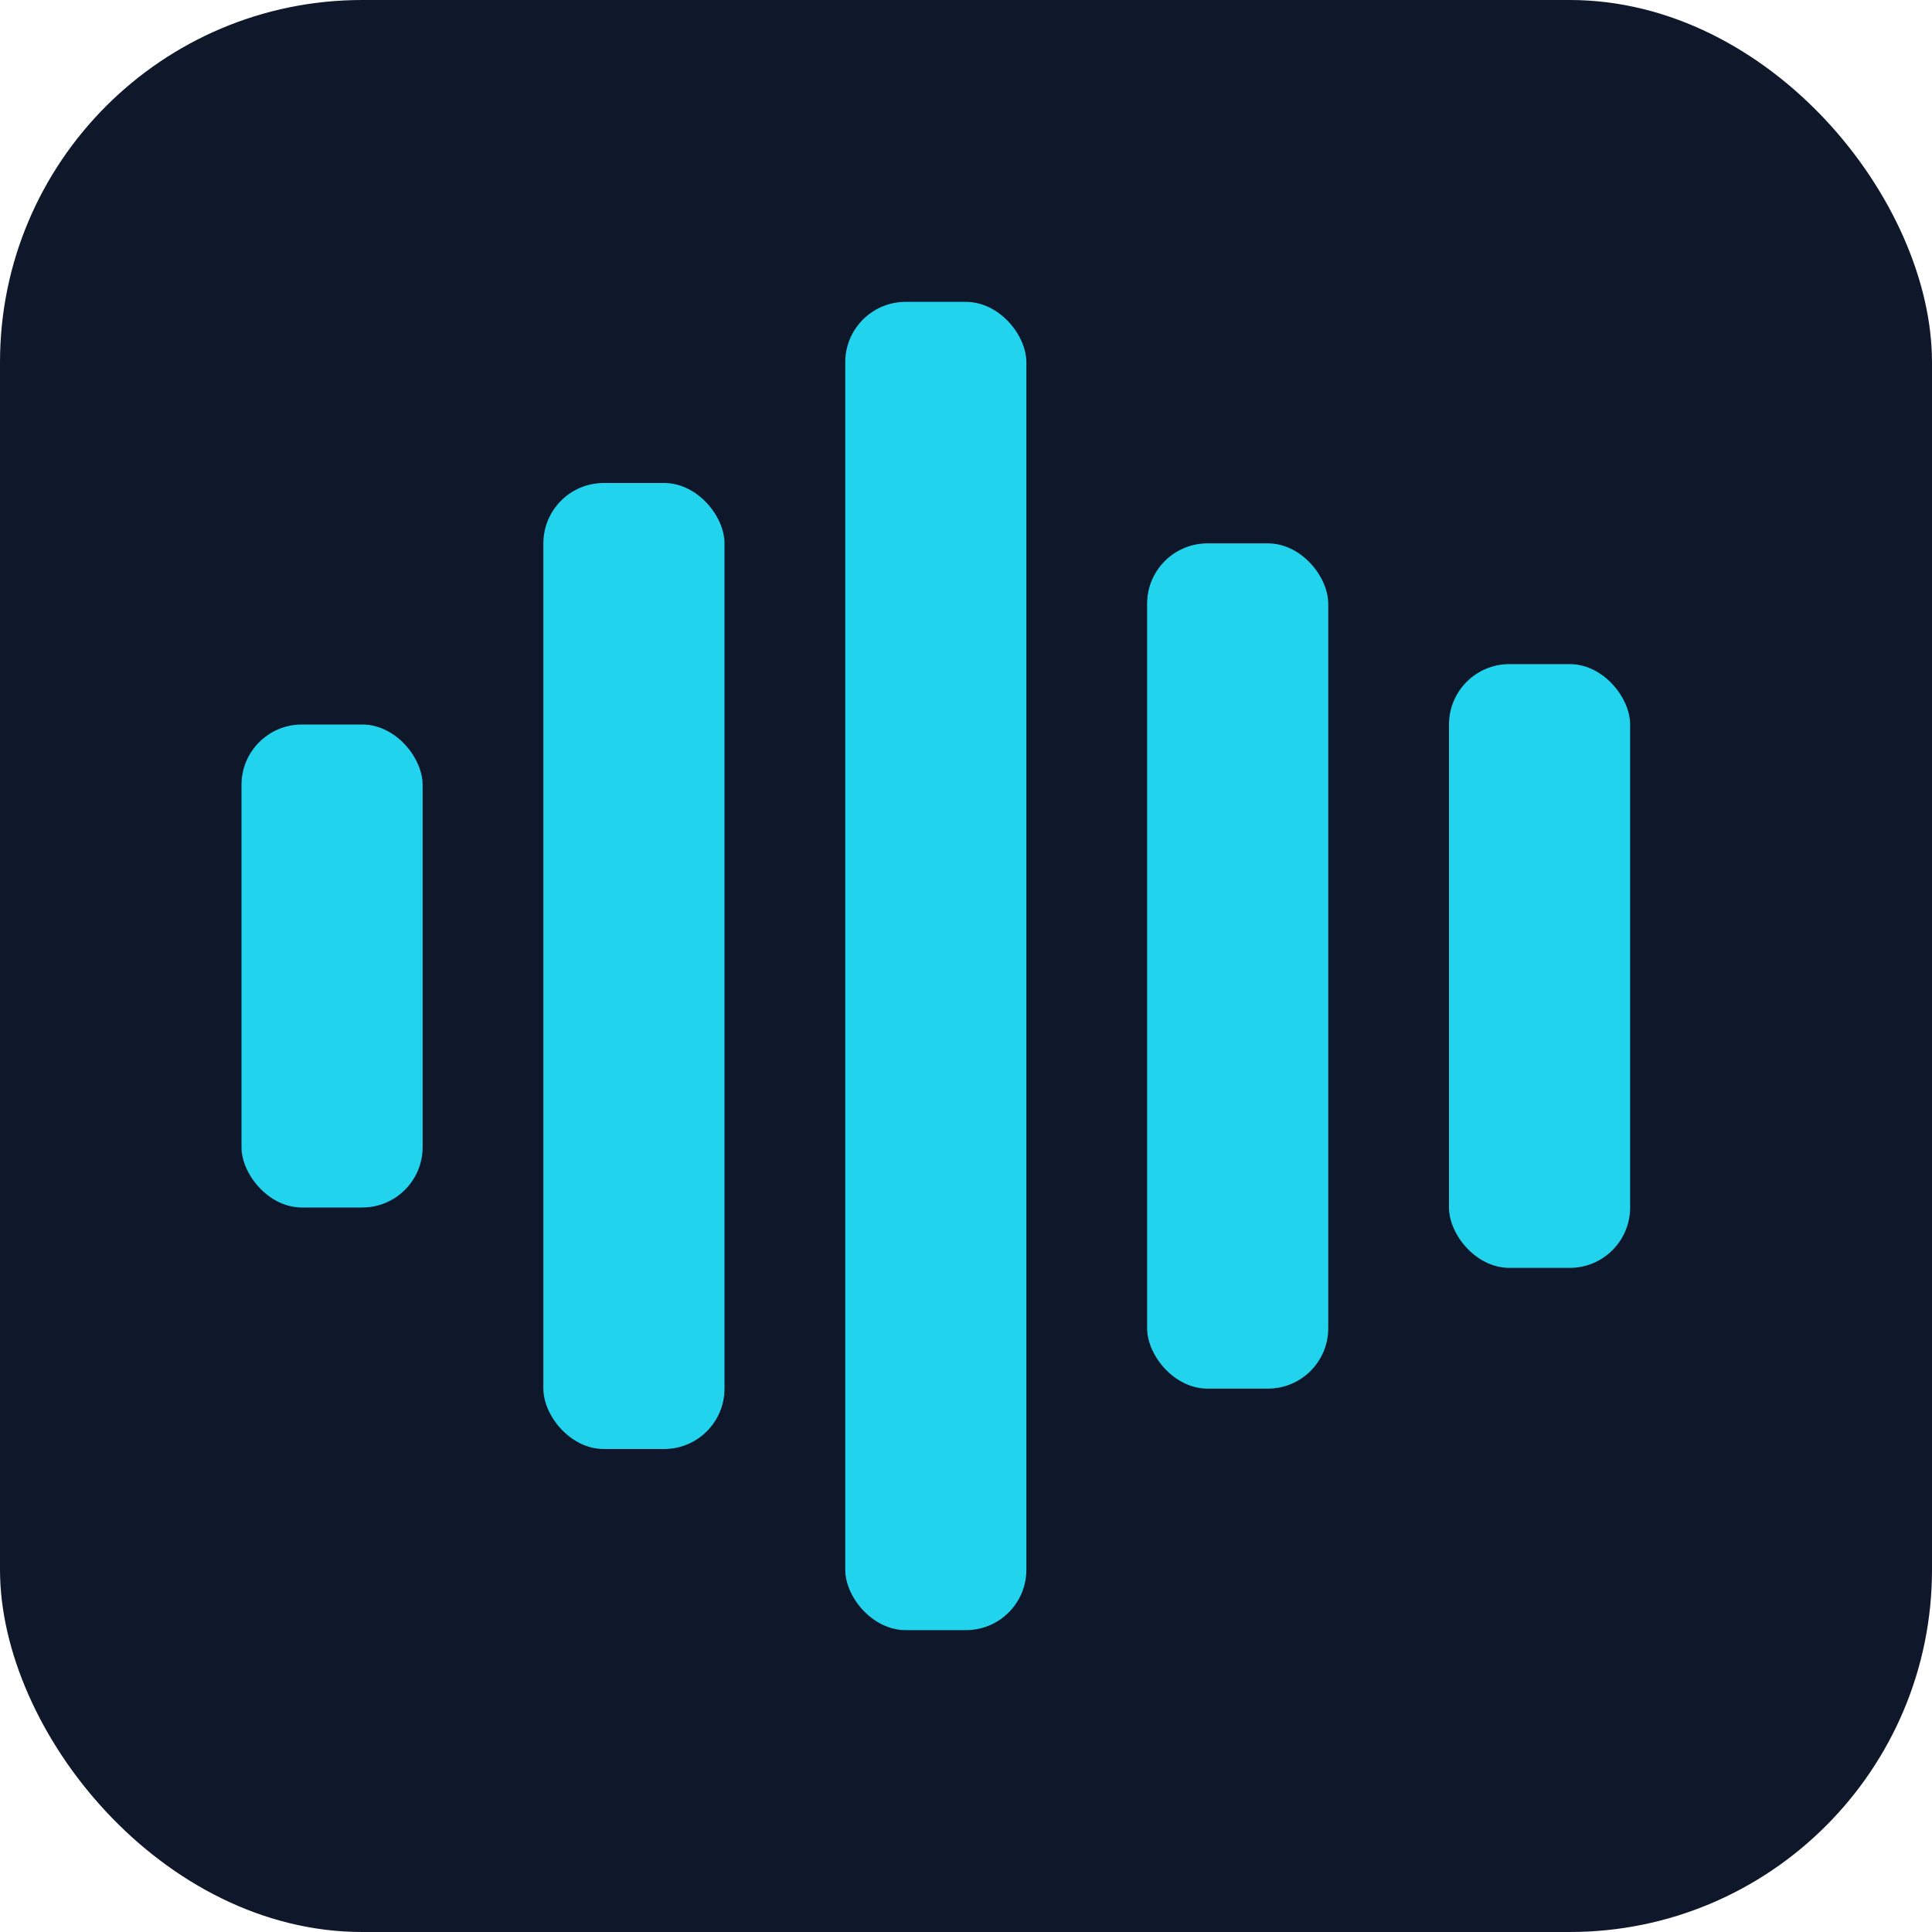
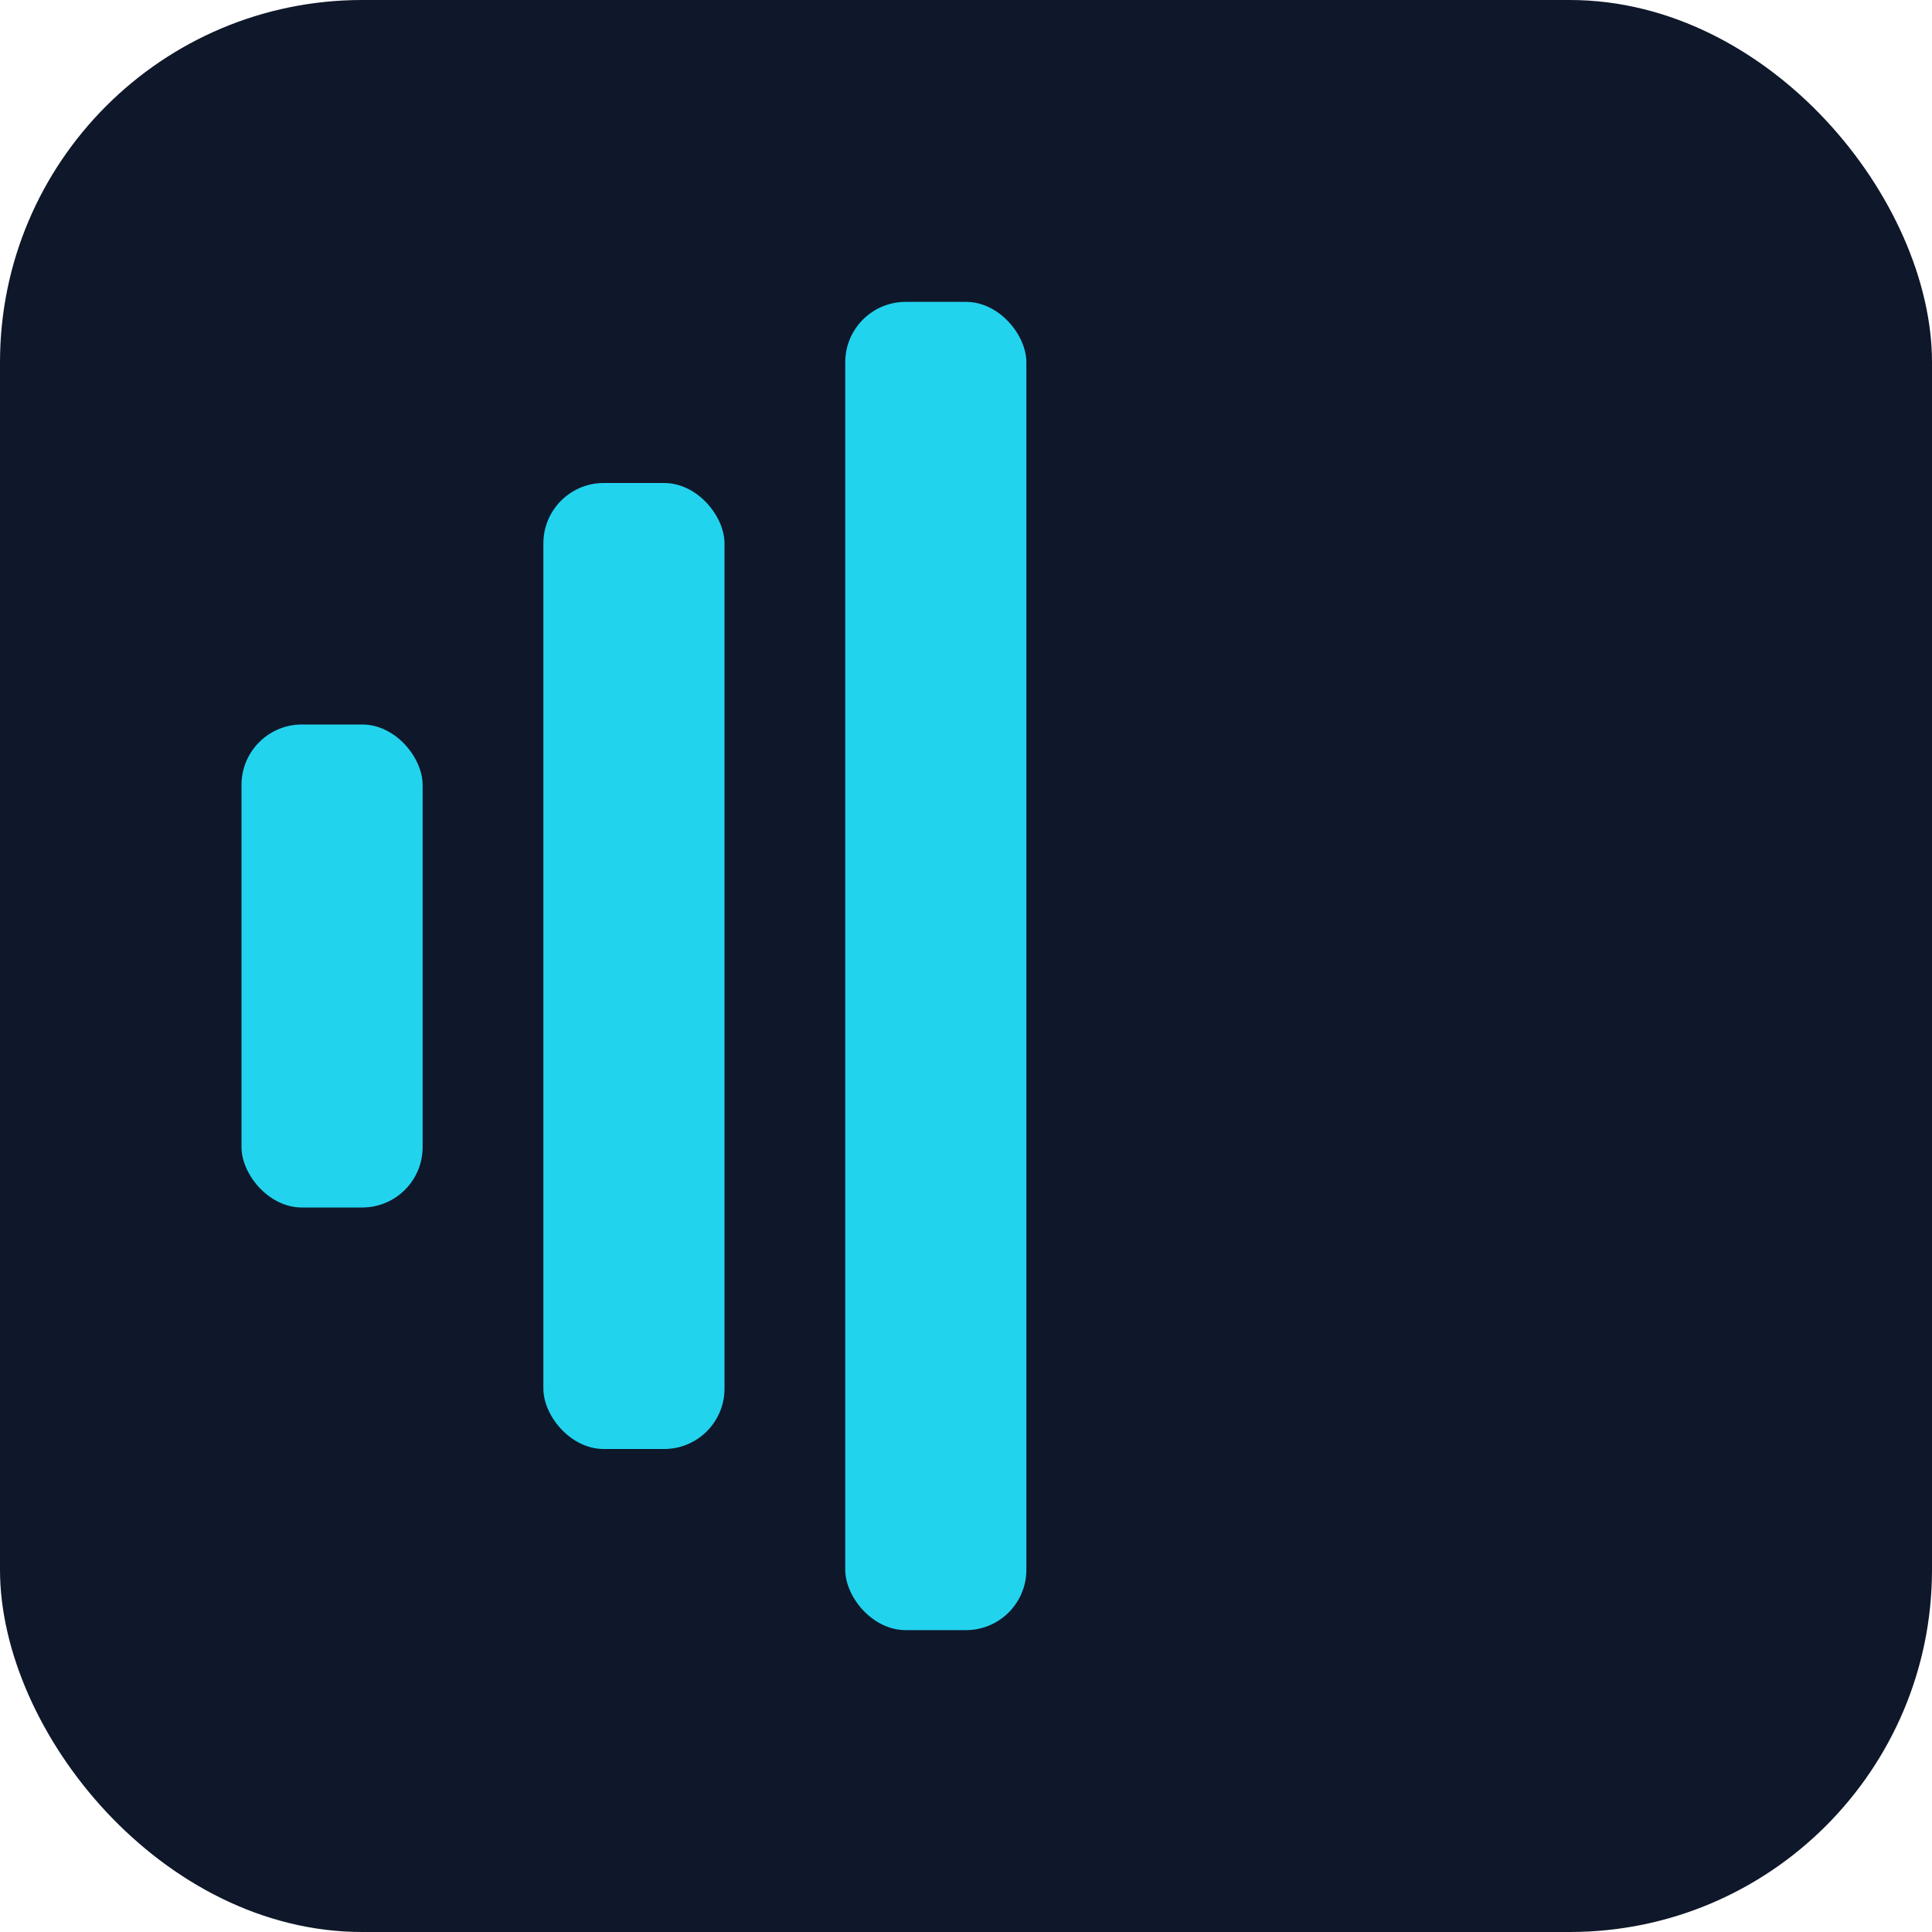
<svg xmlns="http://www.w3.org/2000/svg" viewBox="0 0 32 32" fill="none">
  <rect width="32" height="32" rx="6" fill="#0f172a" />
  <rect x="4" y="12" width="3" height="8" rx="1" fill="#22d3ee" />
  <rect x="9" y="8" width="3" height="16" rx="1" fill="#22d3ee" />
  <rect x="14" y="5" width="3" height="22" rx="1" fill="#22d3ee" />
-   <rect x="19" y="9" width="3" height="14" rx="1" fill="#22d3ee" />
-   <rect x="24" y="11" width="3" height="10" rx="1" fill="#22d3ee" />
</svg>